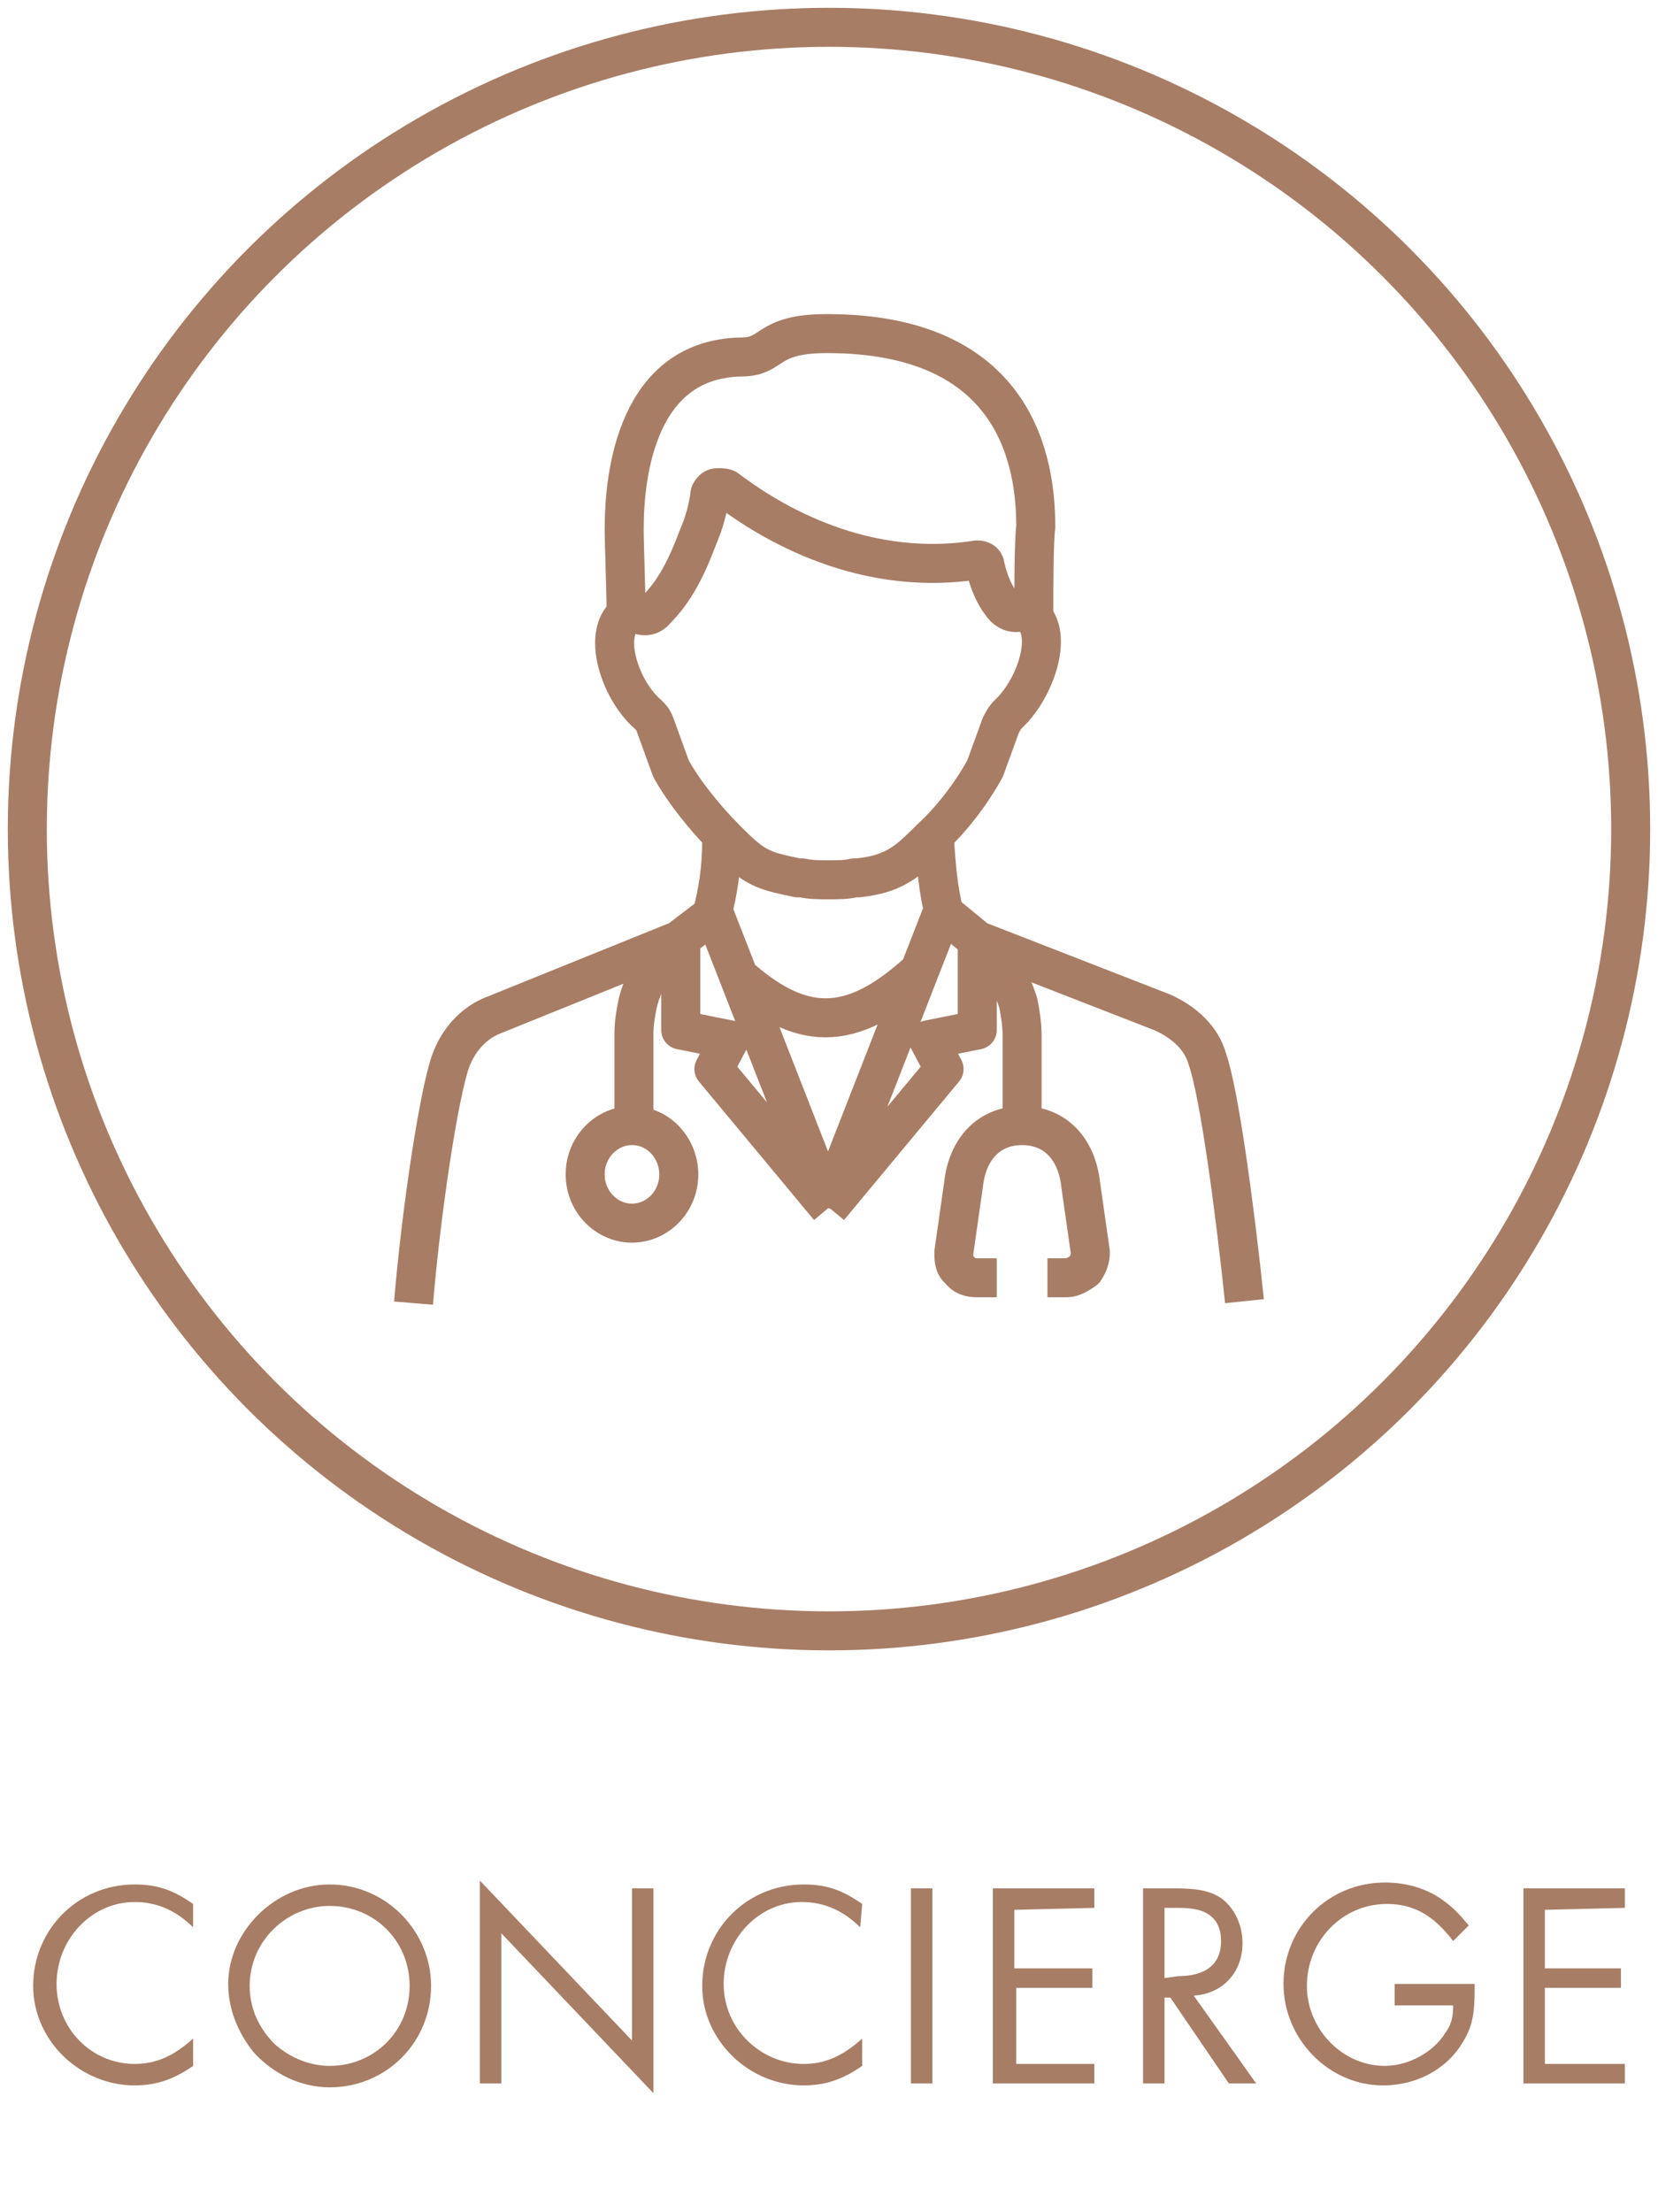
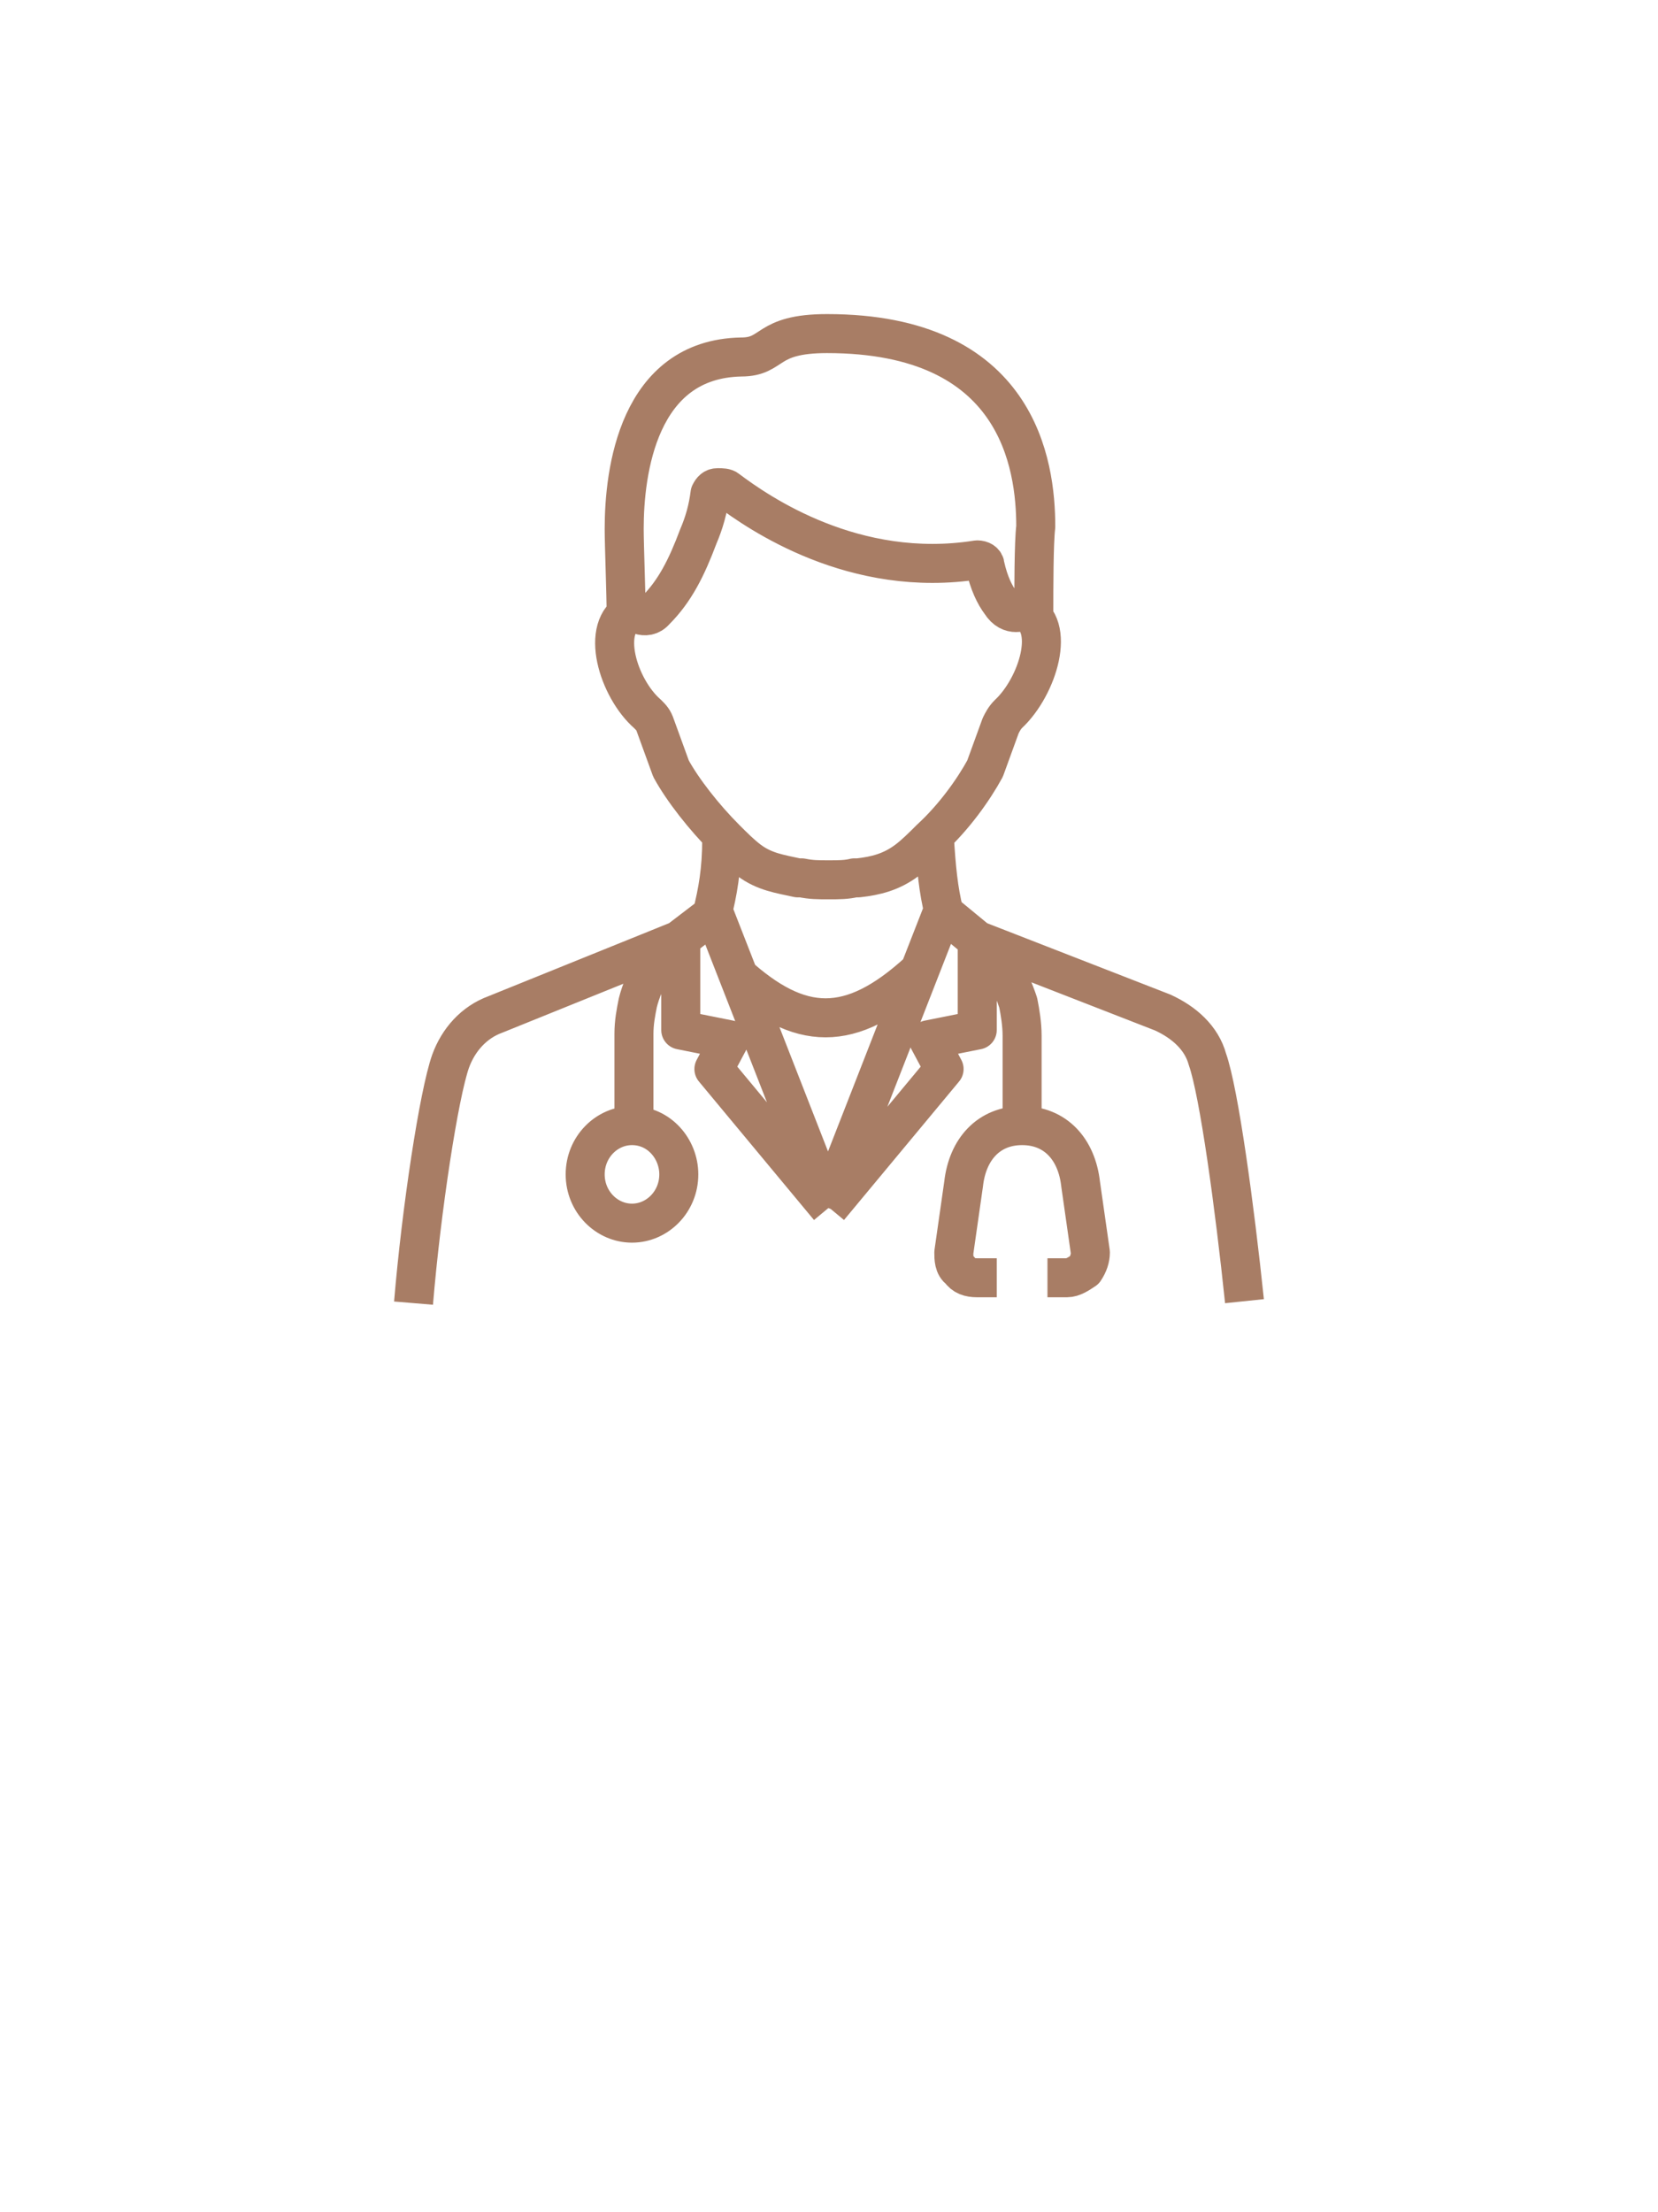
<svg xmlns="http://www.w3.org/2000/svg" version="1.1" id="Vrstva_1" x="0px" y="0px" viewBox="0 0 85 113.4" style="enable-background:new 0 0 85 113.4;" xml:space="preserve">
  <style type="text/css">
	.st0{fill:#A87D65;}
	.st1{fill:none;stroke:#A87D65;stroke-width:2;stroke-linejoin:round;}
	.st2{fill:none;stroke:#A87D65;stroke-width:2;}
</style>
-   <path class="st0" d="M9.9,97.6c-1-0.7-1.8-1-3-1c-2.9,0-5.2,2.3-5.2,5.2c0,2.8,2.4,5.1,5.2,5.1c1.1,0,2-0.3,3-1v-1.4  c-1,0.9-1.9,1.3-3,1.3c-2.2,0-4-1.8-4-4.1c0-2.3,1.8-4.2,4-4.2c1.1,0,2.1,0.4,3,1.3V97.6z M16.9,96.6c-2.8,0-5.2,2.4-5.2,5.1  c0,1.3,0.5,2.5,1.3,3.5c1,1.1,2.4,1.8,3.9,1.8c2.9,0,5.2-2.3,5.2-5.2C22.1,99,19.8,96.6,16.9,96.6z M16.9,97.7  c2.3,0,4.1,1.8,4.1,4.1c0,2.3-1.8,4.1-4.1,4.1c-1,0-2-0.4-2.8-1.1c-0.8-0.8-1.3-1.8-1.3-3C12.8,99.5,14.7,97.7,16.9,97.7z   M24.6,106.8h1.1v-7.7l7.8,8.2V96.8h-1.1v7.8l-7.8-8.2C24.6,96.4,24.6,106.8,24.6,106.8z M44.2,97.6c-1-0.7-1.8-1-3-1  c-2.9,0-5.2,2.3-5.2,5.2c0,2.8,2.4,5.1,5.2,5.1c1.1,0,2-0.3,3-1v-1.4c-1,0.9-1.9,1.3-3,1.3c-2.2,0-4.1-1.8-4.1-4.1  c0-2.3,1.8-4.2,4-4.2c1.1,0,2.1,0.4,3,1.3L44.2,97.6L44.2,97.6z M47.8,96.8h-1.1v10h1.1V96.8z M56.1,97.8v-1h-5.2v10h5.2v-1h-4v-3.9  H56v-1h-4v-3L56.1,97.8L56.1,97.8z M61.2,102.3c1.5-0.1,2.5-1.2,2.5-2.7c0-0.9-0.4-1.8-1.1-2.3c-0.6-0.4-1.3-0.5-2.4-0.5h-1.6v10  h1.1v-4.4H60l3,4.4h1.4L61.2,102.3z M59.7,101.4v-3.6h0.7c0.7,0,1.2,0.1,1.5,0.3c0.5,0.3,0.7,0.8,0.7,1.4c0,1.2-0.8,1.8-2.2,1.8  L59.7,101.4L59.7,101.4z M71.5,101.8v1h3c0,0.6-0.1,1-0.4,1.4c-0.6,1-1.9,1.7-3.1,1.7c-2.2,0-4-1.9-4-4.1c0-2.3,1.8-4.2,4.1-4.2  c1.4,0,2.4,0.6,3.4,1.9l0.8-0.8c-0.5-0.6-0.8-0.9-1.2-1.2c-0.9-0.7-2-1-3.1-1c-2.9,0-5.2,2.3-5.2,5.2c0,2.8,2.3,5.2,5.1,5.2  c1.8,0,3.4-0.9,4.2-2.4c0.4-0.7,0.5-1.4,0.5-2.5v-0.3h-4.1V101.8z M83.3,97.8v-1h-5.2v10h5.2v-1h-4.1v-3.9h3.9v-1h-3.9v-3L83.3,97.8  L83.3,97.8z" />
  <g>
    <path class="st1" d="M32.1,31.5c0-1.1-0.1-3.5-0.1-4.4c0-2.9,0.7-8.7,6-8.8c1.7,0,1.2-1.2,4.4-1.2c9.8,0,10.7,6.7,10.7,9.9   C53,27.8,53,30.2,53,31.4 M42.5,45.1c0.5,0,0.9,0,1.3-0.1c0.1,0,0.2,0,0.2,0c0.9-0.1,1.7-0.3,2.5-0.9c0.4-0.3,0.8-0.7,1.2-1.1   c1.2-1.1,2.2-2.5,2.8-3.6l0.8-2.2c0.1-0.2,0.2-0.4,0.4-0.6c1.5-1.4,2.5-4.6,0.8-5.3c0,0-0.7,0.4-1.2-0.4c-0.3-0.4-0.6-1-0.8-1.9   c0-0.2-0.2-0.3-0.4-0.3c-6.3,1-11.2-2.4-12.8-3.6C37.2,25,37,25,36.8,25s-0.3,0.1-0.4,0.3c-0.1,0.8-0.3,1.5-0.6,2.2   c-0.6,1.6-1.2,2.8-2.2,3.8c-0.5,0.6-1.2,0-1.2,0c-1.7,0.8-0.7,4,0.8,5.3c0.2,0.2,0.3,0.3,0.4,0.6l0.8,2.2c0.6,1.1,1.7,2.5,2.8,3.6   c0.4,0.4,0.8,0.8,1.2,1.1c0.8,0.6,1.6,0.7,2.5,0.9c0,0,0.1,0,0.2,0C41.6,45.1,41.9,45.1,42.5,45.1 M47.9,42.9   c0.1,1.6,0.2,2.7,0.5,3.9l1.7,1.4l9.5,3.7c1.1,0.5,2,1.3,2.3,2.4c0.6,1.7,1.4,7.6,1.9,12.4 M21.2,66.8c0.4-4.8,1.3-10.7,1.9-12.4   c0.4-1.1,1.2-2,2.3-2.4l9.4-3.8l1.7-1.3c0.3-1.2,0.5-2.3,0.5-3.9 M53.7,65.5h1c0.3,0,0.6-0.2,0.9-0.4c0.2-0.3,0.3-0.6,0.3-0.9   l-0.5-3.5c-0.2-1.8-1.3-3-3-3s-2.8,1.2-3,3l-0.5,3.5c0,0.3,0,0.7,0.3,0.9c0.2,0.3,0.5,0.4,0.9,0.4h1 M49.1,47.4L49.1,47.4    M50.3,48.3L50.3,48.3c0.9,0.8,1.5,1.9,1.9,3.1c0.1,0.5,0.2,1.1,0.2,1.7v4.6 M32.5,57.7V53c0-0.6,0.1-1.1,0.2-1.6   c0.3-1.2,1-2.3,1.9-3.2l0,0 M35.9,47.4L35.9,47.4L35.9,47.4 M48.3,46.8l-5.9,15.1 M42.5,61.9l5.9-7.1l-0.8-1.5l2.5-0.5v-4.6    M42.5,61.9l-5.9-15.1 M42.5,61.9l-5.9-7.1l0.8-1.5l-2.5-0.5v-4.6 M37.7,49.9L37.7,49.9c3.3,3,5.9,3.1,9.4-0.1l0,0 M34.8,60.2   c0,1.4-1.1,2.5-2.4,2.5c-1.3,0-2.4-1.1-2.4-2.5s1.1-2.5,2.4-2.5C33.8,57.7,34.8,58.9,34.8,60.2z" />
-     <circle class="st2" cx="42.5" cy="42.5" r="41.1" />
  </g>
</svg>